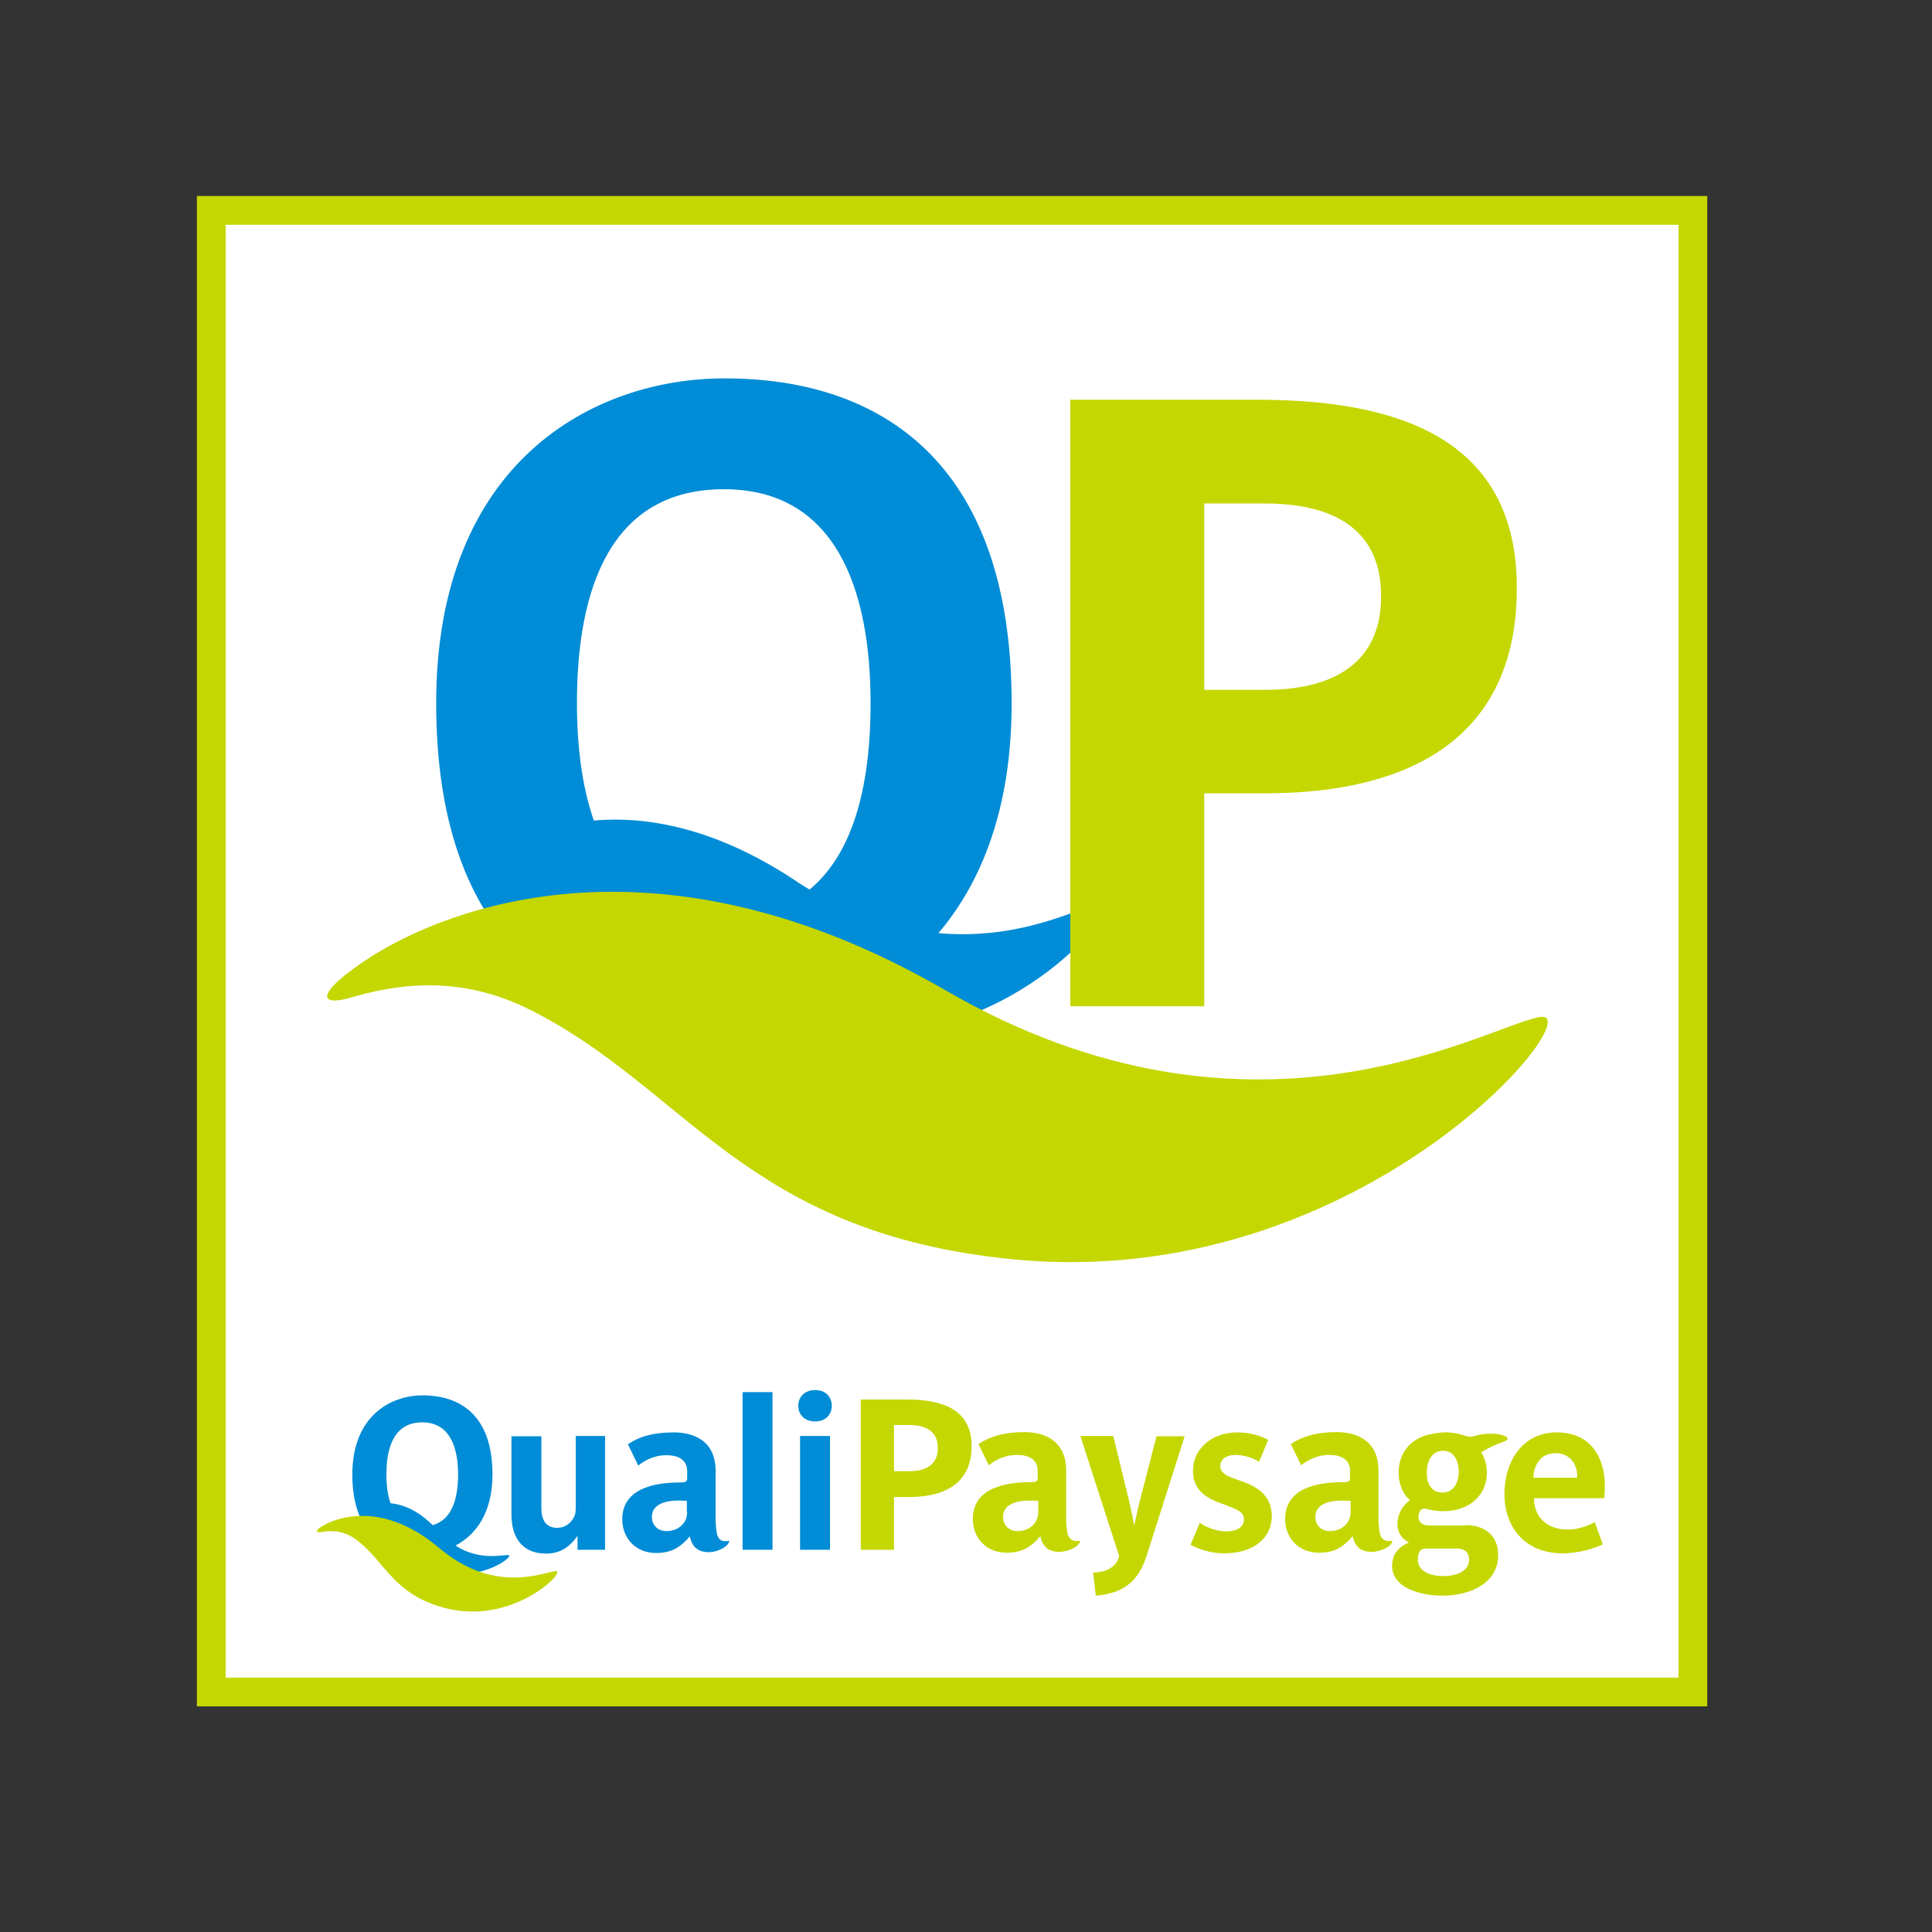
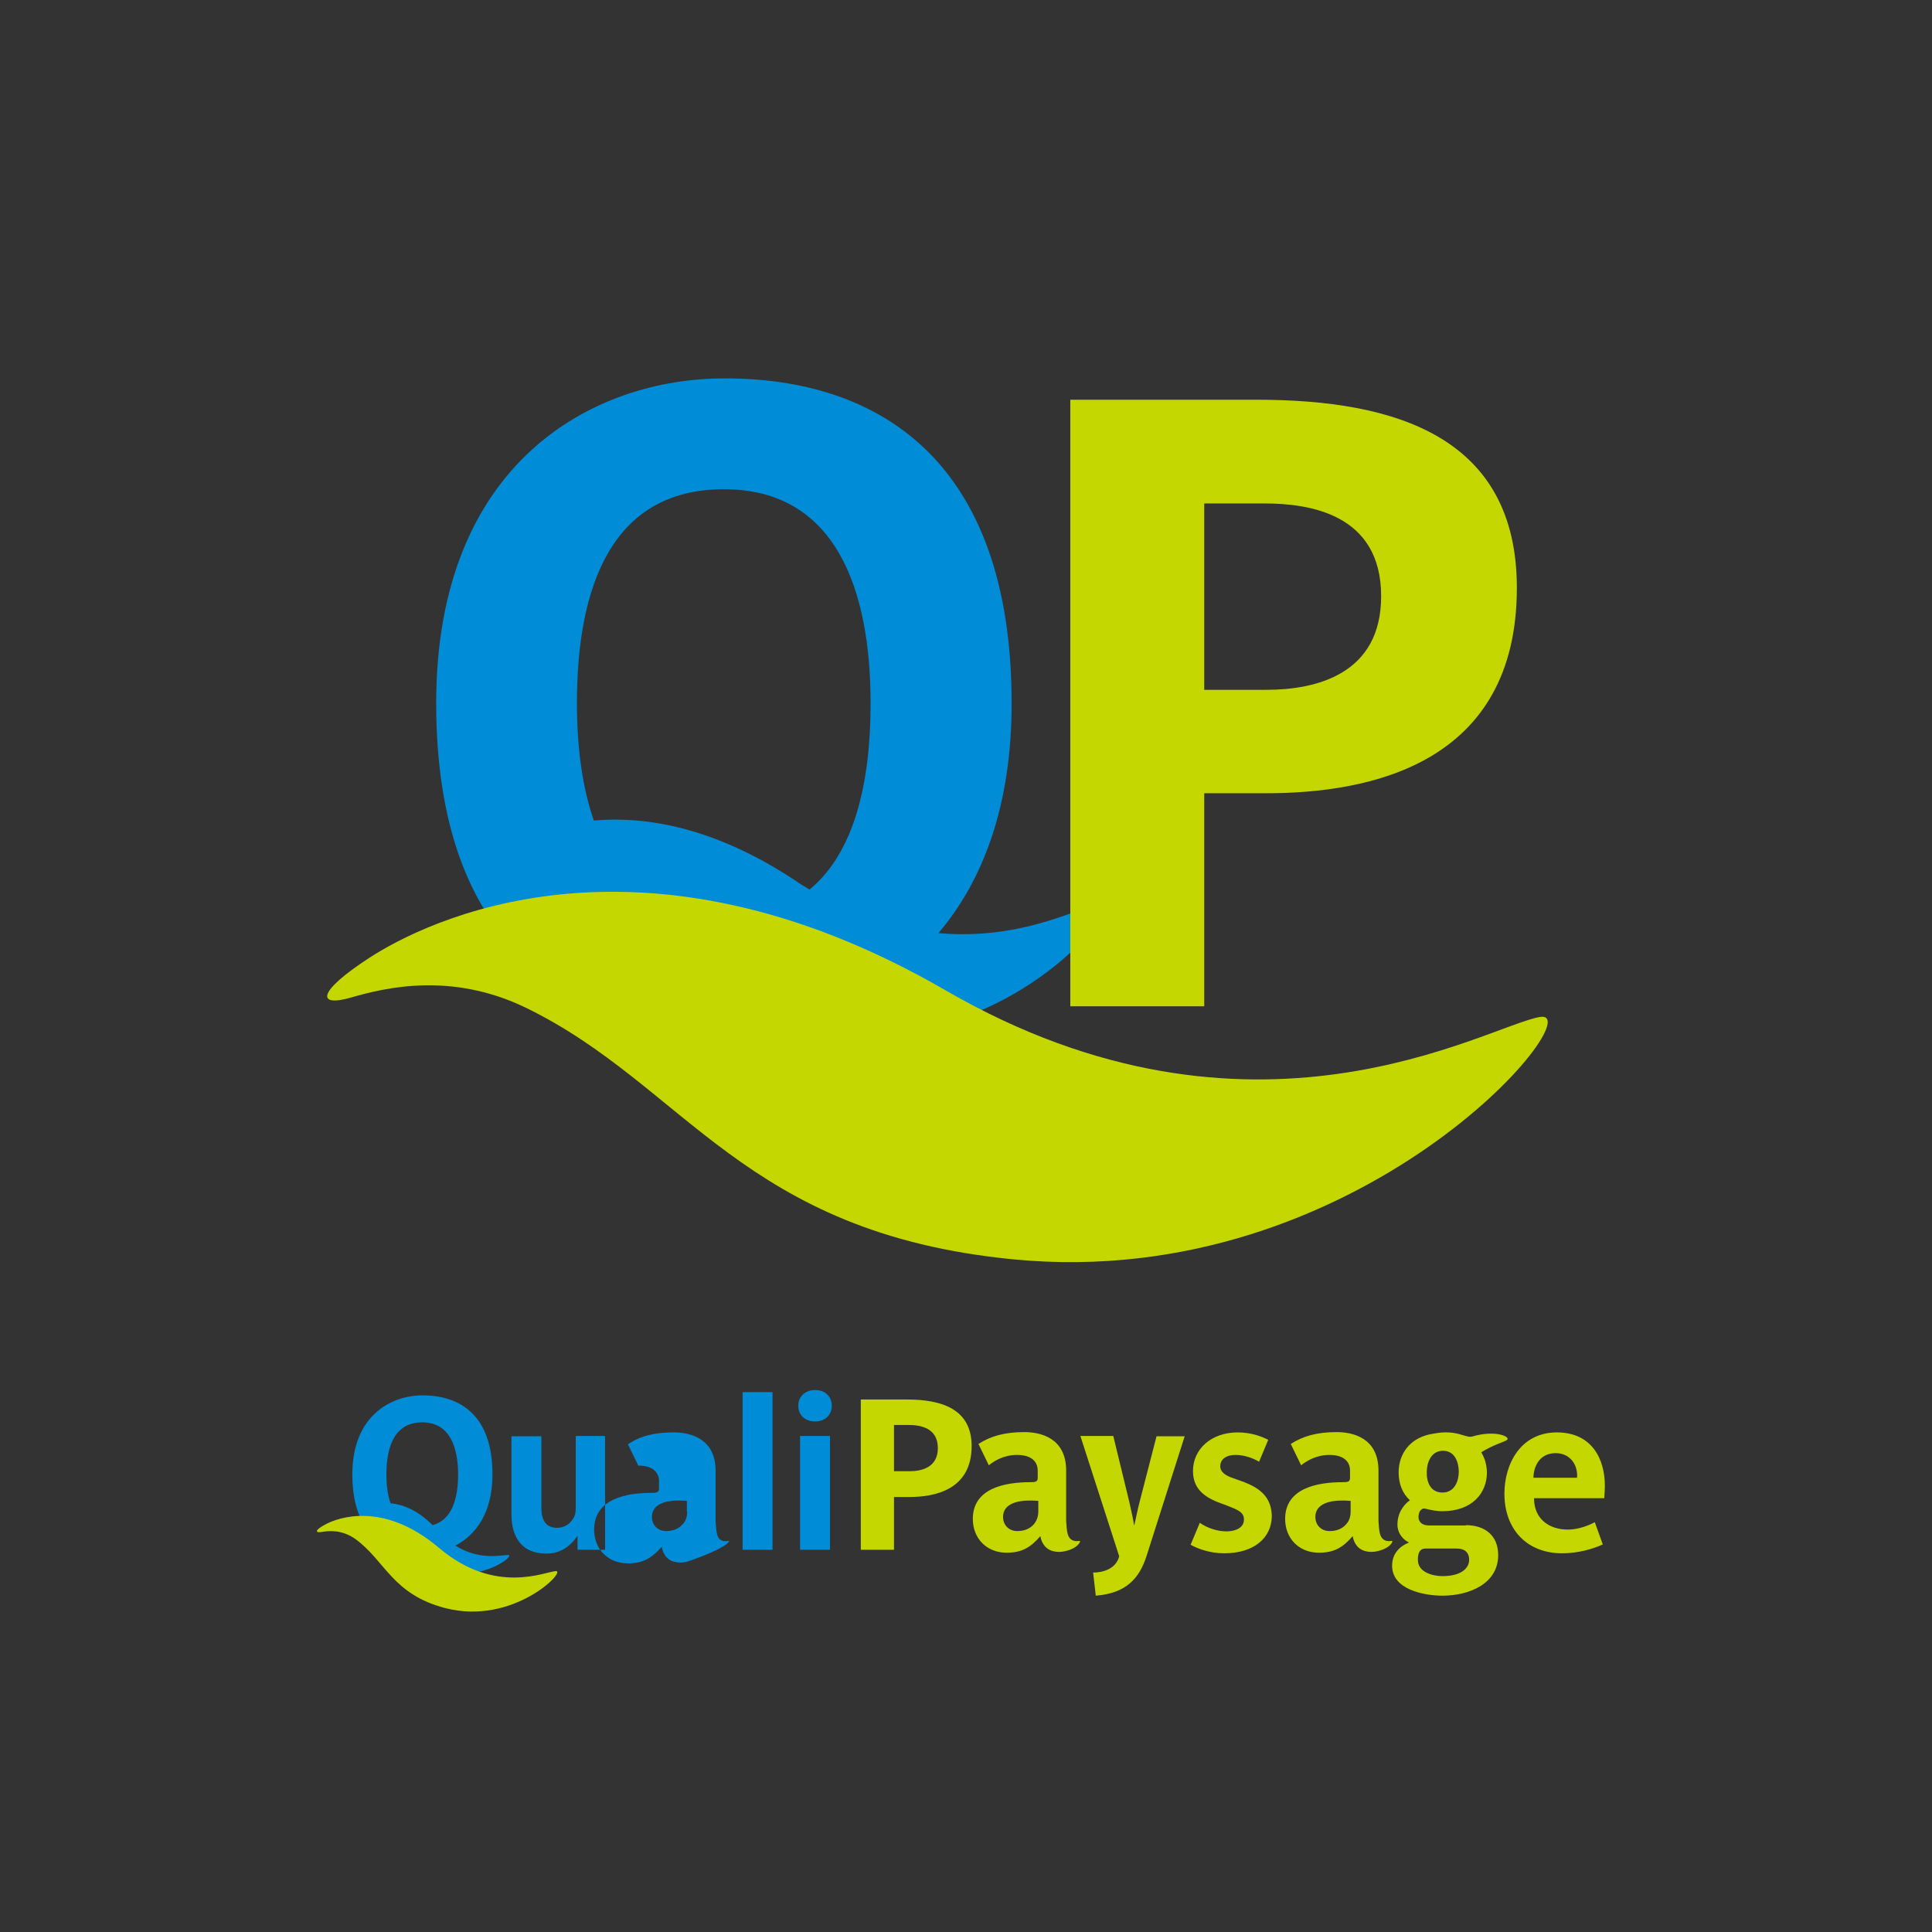
<svg xmlns="http://www.w3.org/2000/svg" version="1.1" id="layer" x="0px" y="0px" viewBox="-153 -46 652 652" style="enable-background:new -153 -46 652 652;" xml:space="preserve">
  <rect x="-153" y="-46" width="652" height="652" fill="#333333" stroke="none" />
  <style type="text/css">
	.st0{fill:#FFFFFF;}
	.st1{fill:none;stroke:#C4D700;stroke-width:9.707;stroke-miterlimit:10;}
	.st2{fill:#008CD6;}
	.st3{fill:#C4D700;}
</style>
-   <rect id="XMLID_1_" x="-81.7" y="25" class="st0" width="500" height="500" />
-   <rect id="XMLID_2_" x="-81.7" y="25" class="st1" width="500" height="500" />
-   <path id="XMLID_3_" class="st2" d="M18.6,478.8c-1.9-0.2-9.6,2.1-17.9-3.2c6.9-3.6,12.5-11.1,12.5-24c0-20-10.9-26.7-23.6-26.7  c-10.8,0-23.7,7-23.7,26.7c0,18.3,9.2,25.5,20.5,26.6c1.9,1.9,4.3,3.7,7.8,5.1C8,489,20.9,479.1,18.6,478.8 M-10.5,434  c9.1,0,12.1,8.1,12.1,17.6c0,8.2-2.1,15.3-8.6,17.1c-5.2-5.2-10.2-7-14.2-7.4c-1-2.8-1.4-6.2-1.4-9.7C-22.6,442.1-19.8,434-10.5,434   M41.1,438.6h10.1V477h-9.3v-4.7c-2.6,3.7-5.8,6-10.6,6c-8.3,0-11.7-5.7-11.7-13.2v-26.4h10.1v24.3c0,3.9,1.5,6.6,5.3,6.6  c1.9,0,3.4-0.8,4.4-1.8c1.7-1.9,1.9-2.9,1.9-5.5V438.6z M117,438.6h10.1V477H117V438.6z M122.1,423.1c3.4,0,5.6,2.2,5.6,5.3  s-2.2,5.3-5.6,5.3c-3.5,0-5.7-2.2-5.7-5.3S118.7,423.1,122.1,423.1 M92.9,474c-0.6,0.1-3.2,0.7-3.9-2.2c-0.3-1.2-0.4-2.8-0.5-4.4  v-17c0-11.1-8.7-13-14.1-13c-6.6,0-11.3,1.2-15.5,4l3.5,7.2c1.7-1.4,5-3.5,9.5-3.5c5.3,0,7,2.6,7,5.3v2.5c0,1.3-0.9,1.4-2.5,1.4  c-8.5,0-19.4,2-19.4,12.4c0,6.5,4.6,11.4,11.4,11.4c5.2,0,8.2-1.9,11.4-5.6c0.3,1.4,0.8,2.6,1.6,3.5c0,0,0.1,0.1,0.2,0.2  c0.8,0.8,1.8,1.3,3.1,1.5c1,0.2,2.3,0.2,3.8-0.2C92.7,476.3,93.5,473.9,92.9,474 M78.9,464.1c0,1.9-0.5,3.3-1.7,4.5  c-1.3,1.4-3.2,2.1-5.4,2.1c-2.8,0-4.8-2-4.8-4.8c0-4.6,5.3-5.5,8.8-5.5c0.9,0,1.9,0,3,0.1V464.1z M97.6,423.8h10.1V477H97.6V423.8z   M218.9,258.6c-6.3,1-26.5,12.9-55.2,10.3c14.8-17.4,24.7-42.6,24.7-77.5c0-82-44.8-109.7-96.7-109.7C47,81.6-5.8,110.2-5.8,191.3  c0,82,44.8,109.7,96.7,109.7h4.7c7.1,11.2,22.1,32.1,29.8,41l46-8.3c-5.2-4.8-18.4-18-29.6-30.6  C194.2,301.7,227.5,257.2,218.9,258.6 M91.3,119.1c37.5,0,49.5,33.3,49.5,72.3c0,26.4-5.3,50.2-20.6,62.8c-1.7-1-3.5-2.1-5.2-3.3  c-27.2-17.9-50.3-21.5-67.6-20c-4-11.5-5.7-25.1-5.7-39.6C41.7,152.4,53.2,119.1,91.3,119.1" />
+   <path id="XMLID_3_" class="st2" d="M18.6,478.8c-1.9-0.2-9.6,2.1-17.9-3.2c6.9-3.6,12.5-11.1,12.5-24c0-20-10.9-26.7-23.6-26.7  c-10.8,0-23.7,7-23.7,26.7c0,18.3,9.2,25.5,20.5,26.6c1.9,1.9,4.3,3.7,7.8,5.1C8,489,20.9,479.1,18.6,478.8 M-10.5,434  c9.1,0,12.1,8.1,12.1,17.6c0,8.2-2.1,15.3-8.6,17.1c-5.2-5.2-10.2-7-14.2-7.4c-1-2.8-1.4-6.2-1.4-9.7C-22.6,442.1-19.8,434-10.5,434   M41.1,438.6h10.1V477h-9.3v-4.7c-2.6,3.7-5.8,6-10.6,6c-8.3,0-11.7-5.7-11.7-13.2v-26.4h10.1v24.3c0,3.9,1.5,6.6,5.3,6.6  c1.9,0,3.4-0.8,4.4-1.8c1.7-1.9,1.9-2.9,1.9-5.5V438.6z M117,438.6h10.1V477H117V438.6z M122.1,423.1c3.4,0,5.6,2.2,5.6,5.3  s-2.2,5.3-5.6,5.3c-3.5,0-5.7-2.2-5.7-5.3S118.7,423.1,122.1,423.1 M92.9,474c-0.6,0.1-3.2,0.7-3.9-2.2c-0.3-1.2-0.4-2.8-0.5-4.4  v-17c0-11.1-8.7-13-14.1-13c-6.6,0-11.3,1.2-15.5,4l3.5,7.2c5.3,0,7,2.6,7,5.3v2.5c0,1.3-0.9,1.4-2.5,1.4  c-8.5,0-19.4,2-19.4,12.4c0,6.5,4.6,11.4,11.4,11.4c5.2,0,8.2-1.9,11.4-5.6c0.3,1.4,0.8,2.6,1.6,3.5c0,0,0.1,0.1,0.2,0.2  c0.8,0.8,1.8,1.3,3.1,1.5c1,0.2,2.3,0.2,3.8-0.2C92.7,476.3,93.5,473.9,92.9,474 M78.9,464.1c0,1.9-0.5,3.3-1.7,4.5  c-1.3,1.4-3.2,2.1-5.4,2.1c-2.8,0-4.8-2-4.8-4.8c0-4.6,5.3-5.5,8.8-5.5c0.9,0,1.9,0,3,0.1V464.1z M97.6,423.8h10.1V477H97.6V423.8z   M218.9,258.6c-6.3,1-26.5,12.9-55.2,10.3c14.8-17.4,24.7-42.6,24.7-77.5c0-82-44.8-109.7-96.7-109.7C47,81.6-5.8,110.2-5.8,191.3  c0,82,44.8,109.7,96.7,109.7h4.7c7.1,11.2,22.1,32.1,29.8,41l46-8.3c-5.2-4.8-18.4-18-29.6-30.6  C194.2,301.7,227.5,257.2,218.9,258.6 M91.3,119.1c37.5,0,49.5,33.3,49.5,72.3c0,26.4-5.3,50.2-20.6,62.8c-1.7-1-3.5-2.1-5.2-3.3  c-27.2-17.9-50.3-21.5-67.6-20c-4-11.5-5.7-25.1-5.7-39.6C41.7,152.4,53.2,119.1,91.3,119.1" />
  <path id="XMLID_11_" class="st3" d="M-42.9,468.3c3.9-2,19.2-7.9,38.1,8.1c18.9,16,35.7,8,39.4,7.8c3.7-0.1-14.4,18.4-37.3,12.5  c-17.8-4.6-20.3-15.9-30.2-23.2c-4.7-3.4-9.2-2.9-11.5-2.5C-46.8,471.4-46.8,470.3-42.9,468.3 M211.3,474c0.6-0.1-0.2,2.3-4.5,3.4  c-1.5,0.4-2.8,0.4-3.8,0.2c-1.3-0.2-2.3-0.7-3.1-1.5c-0.1-0.1-0.2-0.2-0.2-0.2c-0.8-0.9-1.4-2.1-1.6-3.5c-3.2,3.7-6.1,5.6-11.4,5.6  c-6.8,0-11.4-4.9-11.4-11.4c0-10.4,10.9-12.4,19.4-12.4c1.6,0,2.5-0.1,2.5-1.4v-2.5c0-2.7-1.7-5.3-7-5.3c-4.5,0-7.8,2.1-9.5,3.5  l-3.5-7.2c4.2-2.7,8.9-4,15.5-4c5.4,0,14.1,1.9,14.1,13v17c0.1,1.5,0.2,3.2,0.5,4.3C208.1,474.6,210.7,474.1,211.3,474 M197.3,460.5  c-1.1-0.1-2.2-0.1-3-0.1c-3.5,0-8.8,0.9-8.8,5.5c0,2.8,2,4.8,4.8,4.8c2.2,0,4.1-0.7,5.4-2.1c1.1-1.2,1.7-2.7,1.7-4.5V460.5z   M316.7,474c0.6-0.1-0.2,2.3-4.5,3.4c-1.5,0.4-2.8,0.4-3.8,0.2c-1.3-0.2-2.3-0.7-3.1-1.5c-0.1-0.1-0.2-0.2-0.2-0.2  c-0.8-0.9-1.4-2.1-1.6-3.5c-3.2,3.7-6.1,5.6-11.4,5.6c-6.8,0-11.4-4.9-11.4-11.4c0-10.4,10.9-12.4,19.4-12.4c1.6,0,2.5-0.1,2.5-1.4  v-2.5c0-2.7-1.7-5.3-7-5.3c-4.4,0-7.8,2.1-9.5,3.5l-3.5-7.2c4.2-2.7,8.9-4,15.5-4c5.4,0,14.1,1.9,14.1,13v17  c0.1,1.5,0.2,3.2,0.5,4.3C313.5,474.6,316.1,474.1,316.7,474 M302.7,460.5c-1.1-0.1-2.2-0.1-3-0.1c-3.5,0-8.8,0.9-8.8,5.5  c0,2.8,2,4.8,4.8,4.8c2.2,0,4.1-0.7,5.4-2.1c1.2-1.2,1.7-2.7,1.7-4.5V460.5z M153.1,426.3c11.7,0,21.8,3.2,21.8,15.7  c0,14.7-12.3,17.2-21,17.2h-5.2V477h-11.2v-50.7H153.1 M153.9,450.5c4.2,0,9.6-1.3,9.6-7.8c0-6.9-6-7.8-9.8-7.8h-5v15.6H153.9   M364.7,459.5v0.2c0,6.8,5,10.5,11.4,10.5c3.5,0,7.1-1.4,9.1-2.5l2.7,7.5c-3,1.4-8.1,3-13.7,3c-12,0-19.5-8.2-19.5-20.1  c0-10.1,5.5-20.7,17.7-20.7c11.9,0,16.2,9.1,16.2,18c0,1.2-0.1,2.9-0.2,4.2H364.7z M379.2,452.7c0.4-4-2.1-8.3-7.2-8.3  c-5.7,0-7.5,4.9-7.5,8.3H379.2z M231.7,460.4c-0.9,3.4-1.4,6.3-1.9,8.3h-0.1c-0.1-1.1-0.9-4.9-1.7-8.3l-5.3-21.8h-11.1l13.1,40.6  c-1.1,4.3-5.5,5.5-8.8,5.5l0.9,7.8c10.3-0.8,14.7-5.9,17.1-13.3l12.9-40.5h-9.5L231.7,460.4z M341.7,468.7c6.3,0,10.9,3.4,10.9,10.1  c0,9.7-9.8,13.7-18.8,13.7c-6.1,0-17-2-17-10.1c0-4.4,2.9-6.7,5.6-7.8v-0.1c-1.7-0.8-3.8-2.9-3.8-6c0-4,2.2-6.8,4.2-8.2  c-2.6-2.4-3.8-5.7-3.8-9.4c0-6.3,3.9-12,11.9-13.1c7.7-1.5,10.7,1.6,12.9,1c8.1-2.4,13.3,0.2,11.7,1.2c-1.1,0.7-4.6,1.6-8.6,4.1  c0.8,1.4,1.2,2.6,1.2,2.6c0.3,0.9,0.7,2.7,0.7,4.2c0,7-5,13.1-15.1,13.1c-1.9,0-3.7-0.4-5-0.7c-1.2-0.3-1.5-0.4-2.4,0.5  c-0.3,0.3-0.6,1.4-0.6,2.1c0,1.7,1.2,2.9,3.6,2.9H341.7 M333.8,457.7c4.2,0,5.5-4.1,5.5-7c0-3-1.2-7.1-5.3-7.1  c-4.2,0-5.5,4.2-5.5,7.2C328.4,453.9,329.6,457.7,333.8,457.7 M333.8,485.9c6.5,0,9-2.8,9-5.5c0-2.8-1.9-3.8-4.1-3.8h-10.7  c-1.4,0-2.5,0.9-2.5,3.7C325.4,484.7,330.7,485.9,333.8,485.9 M266.7,454.1l-3.4-1.2c-2.7-0.9-4.5-2.1-4.5-4.1  c0-1.7,1.2-3.8,5.3-3.8c2.4,0,5.5,0.9,7.8,2.3l3.1-7.4c-2-1-5.5-2.5-10.3-2.5c-9,0-15.1,5.7-15.1,13c0,5.6,3.3,8.5,8.3,10.5l3.2,1.2  c3.6,1.4,5.7,2.2,5.7,4.7c0,3-3.2,4-5.9,4c-3,0-6.5-1.1-9-2.9l-3.1,7.4c2.2,1.3,6.5,2.9,11.3,2.9c10.1,0,16.1-5.2,16.1-12.7  C276,459.1,272.1,456.2,266.7,454.1 M271.1,88.9c47.2,0,87.8,12.7,87.8,63.5c0,59.4-49.5,69.3-84.6,69.3h-20.9v71.9h-45.2V88.9  H271.1 M274.3,186.8c16.8,0,38.8-5.2,38.8-31.6c0-27.8-24.3-31.3-39.4-31.3h-20.3v62.9H274.3 M-28.3,277.2  c-18.2,11.8-17.6,16.8-6.1,13.4c11.5-3.3,33.7-8.7,58.9,3.5c54,26.3,73.1,76,164.5,84.9c117.5,11.4,195.9-84.8,177.7-81.8  c-18.2,3.1-96.9,51.1-200.6-9C62.4,228.2-10.1,265.4-28.3,277.2" />
</svg>